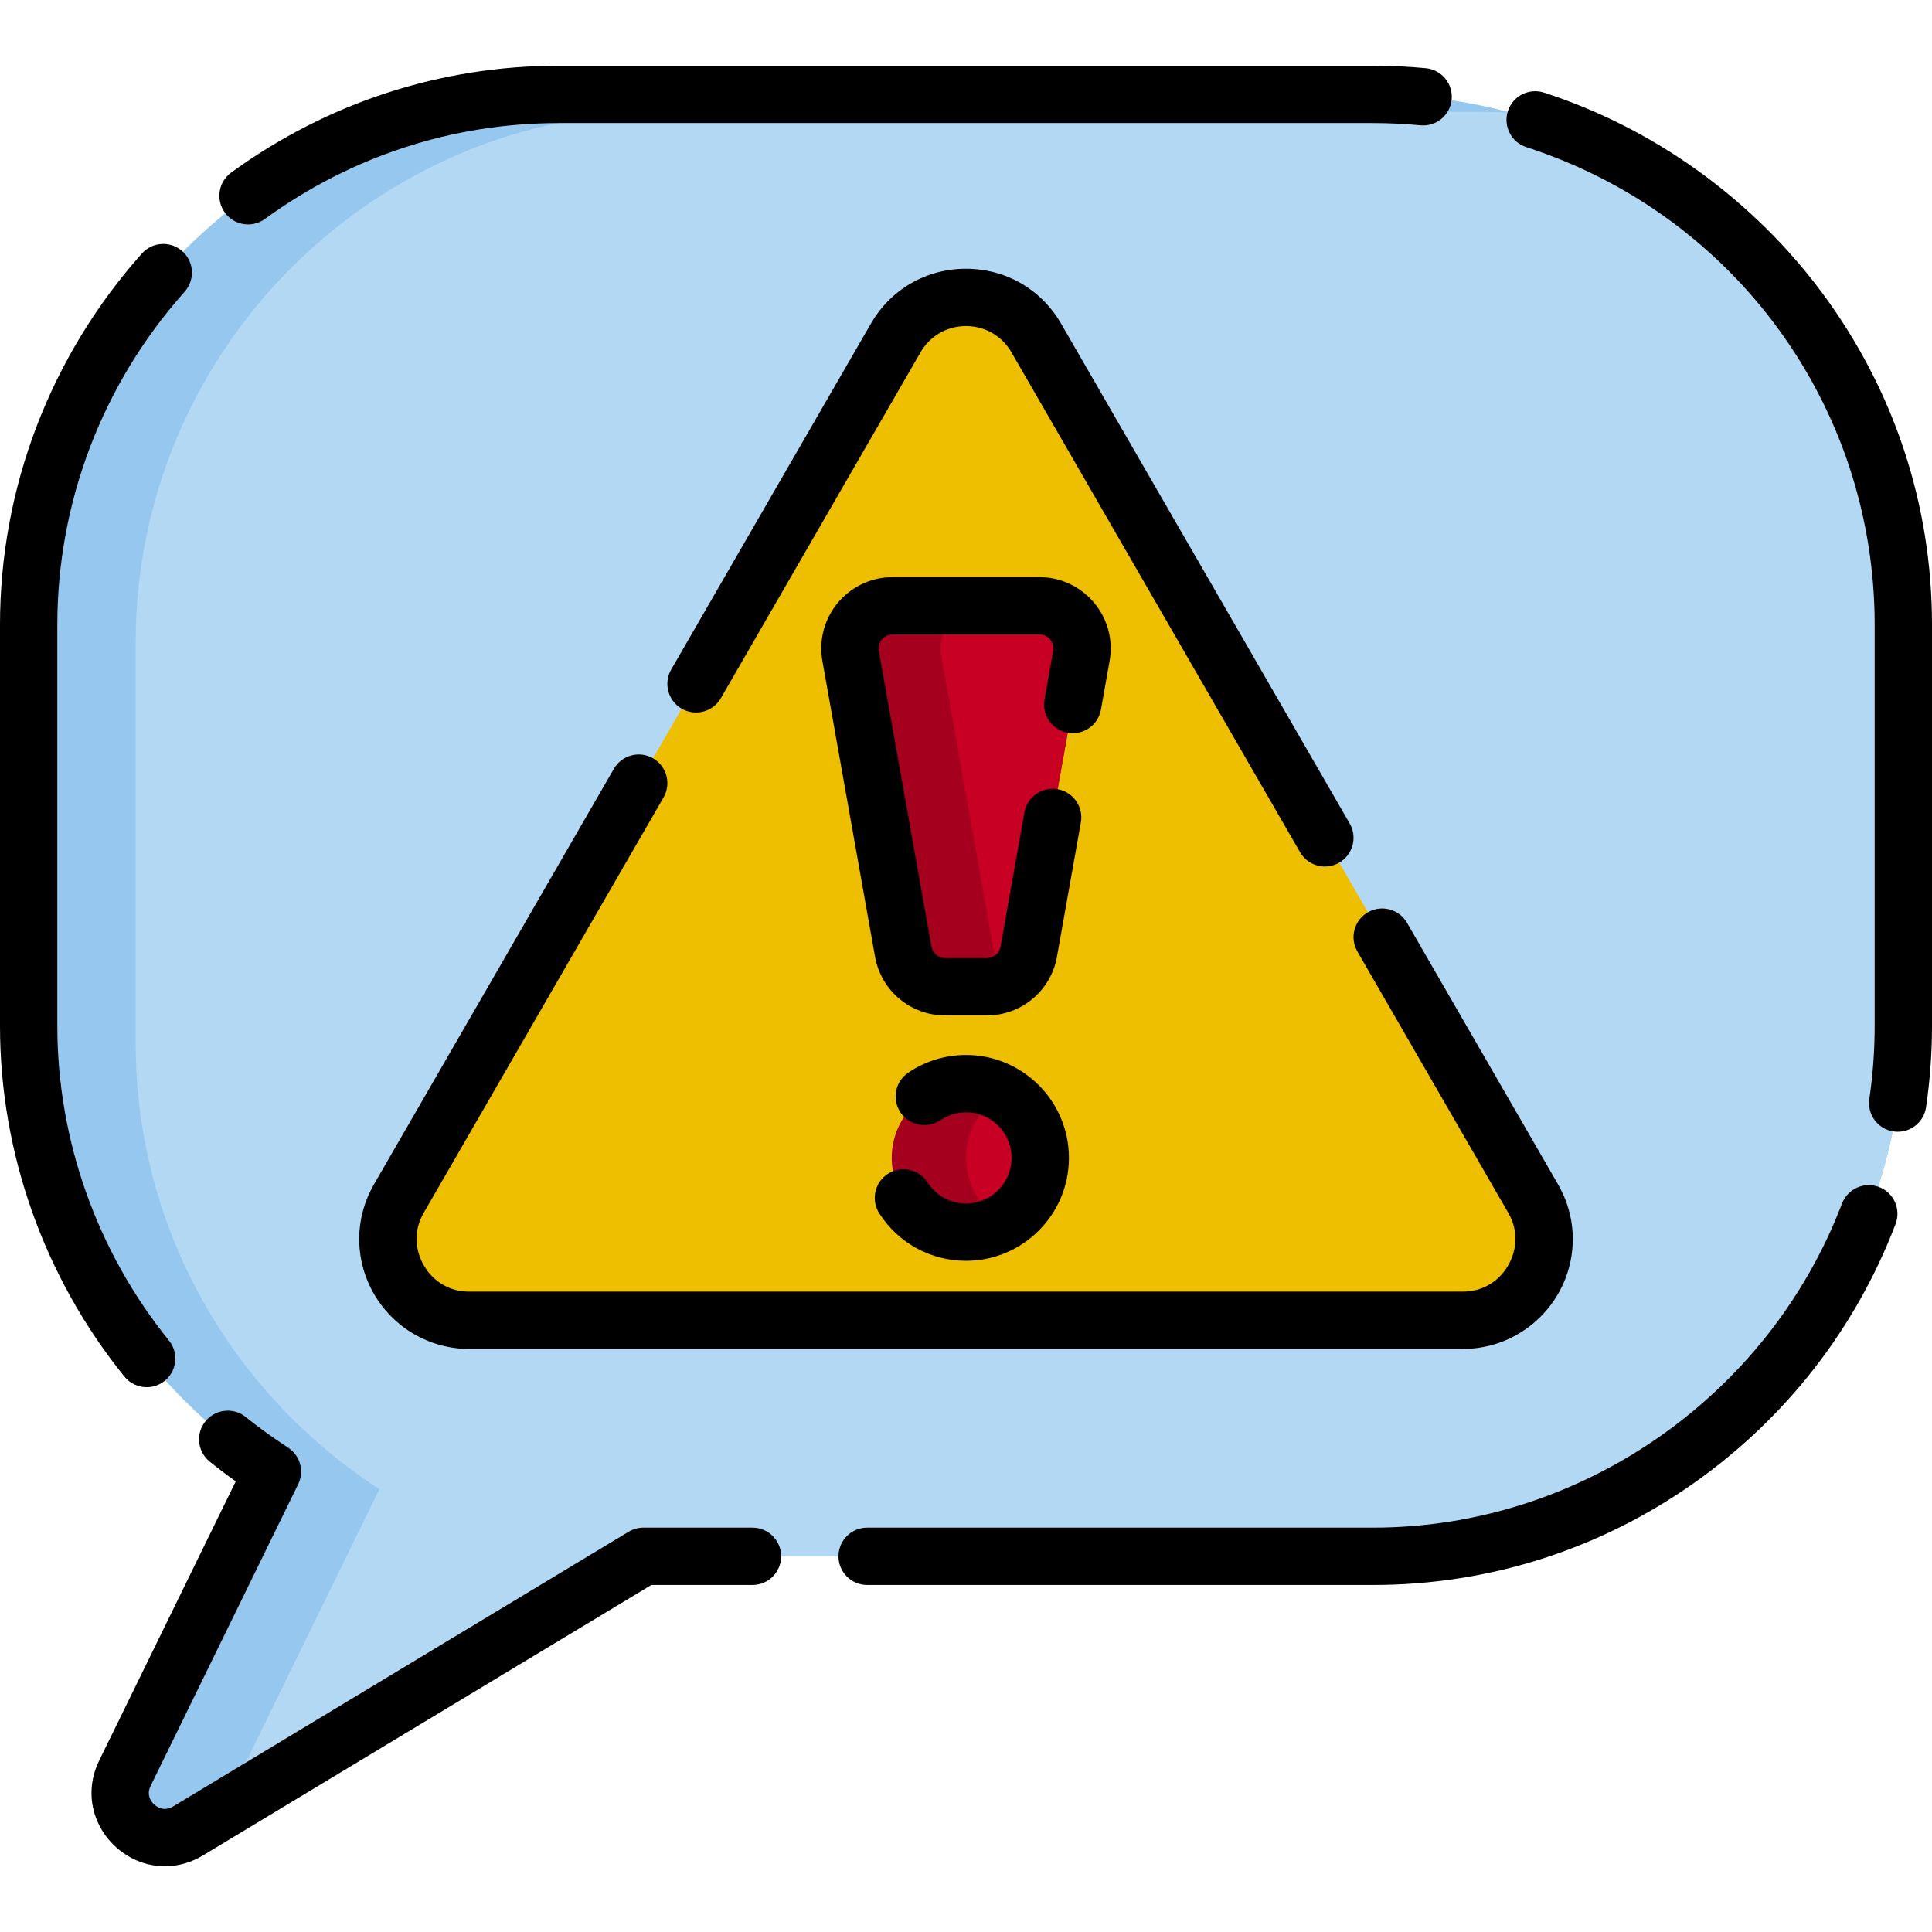
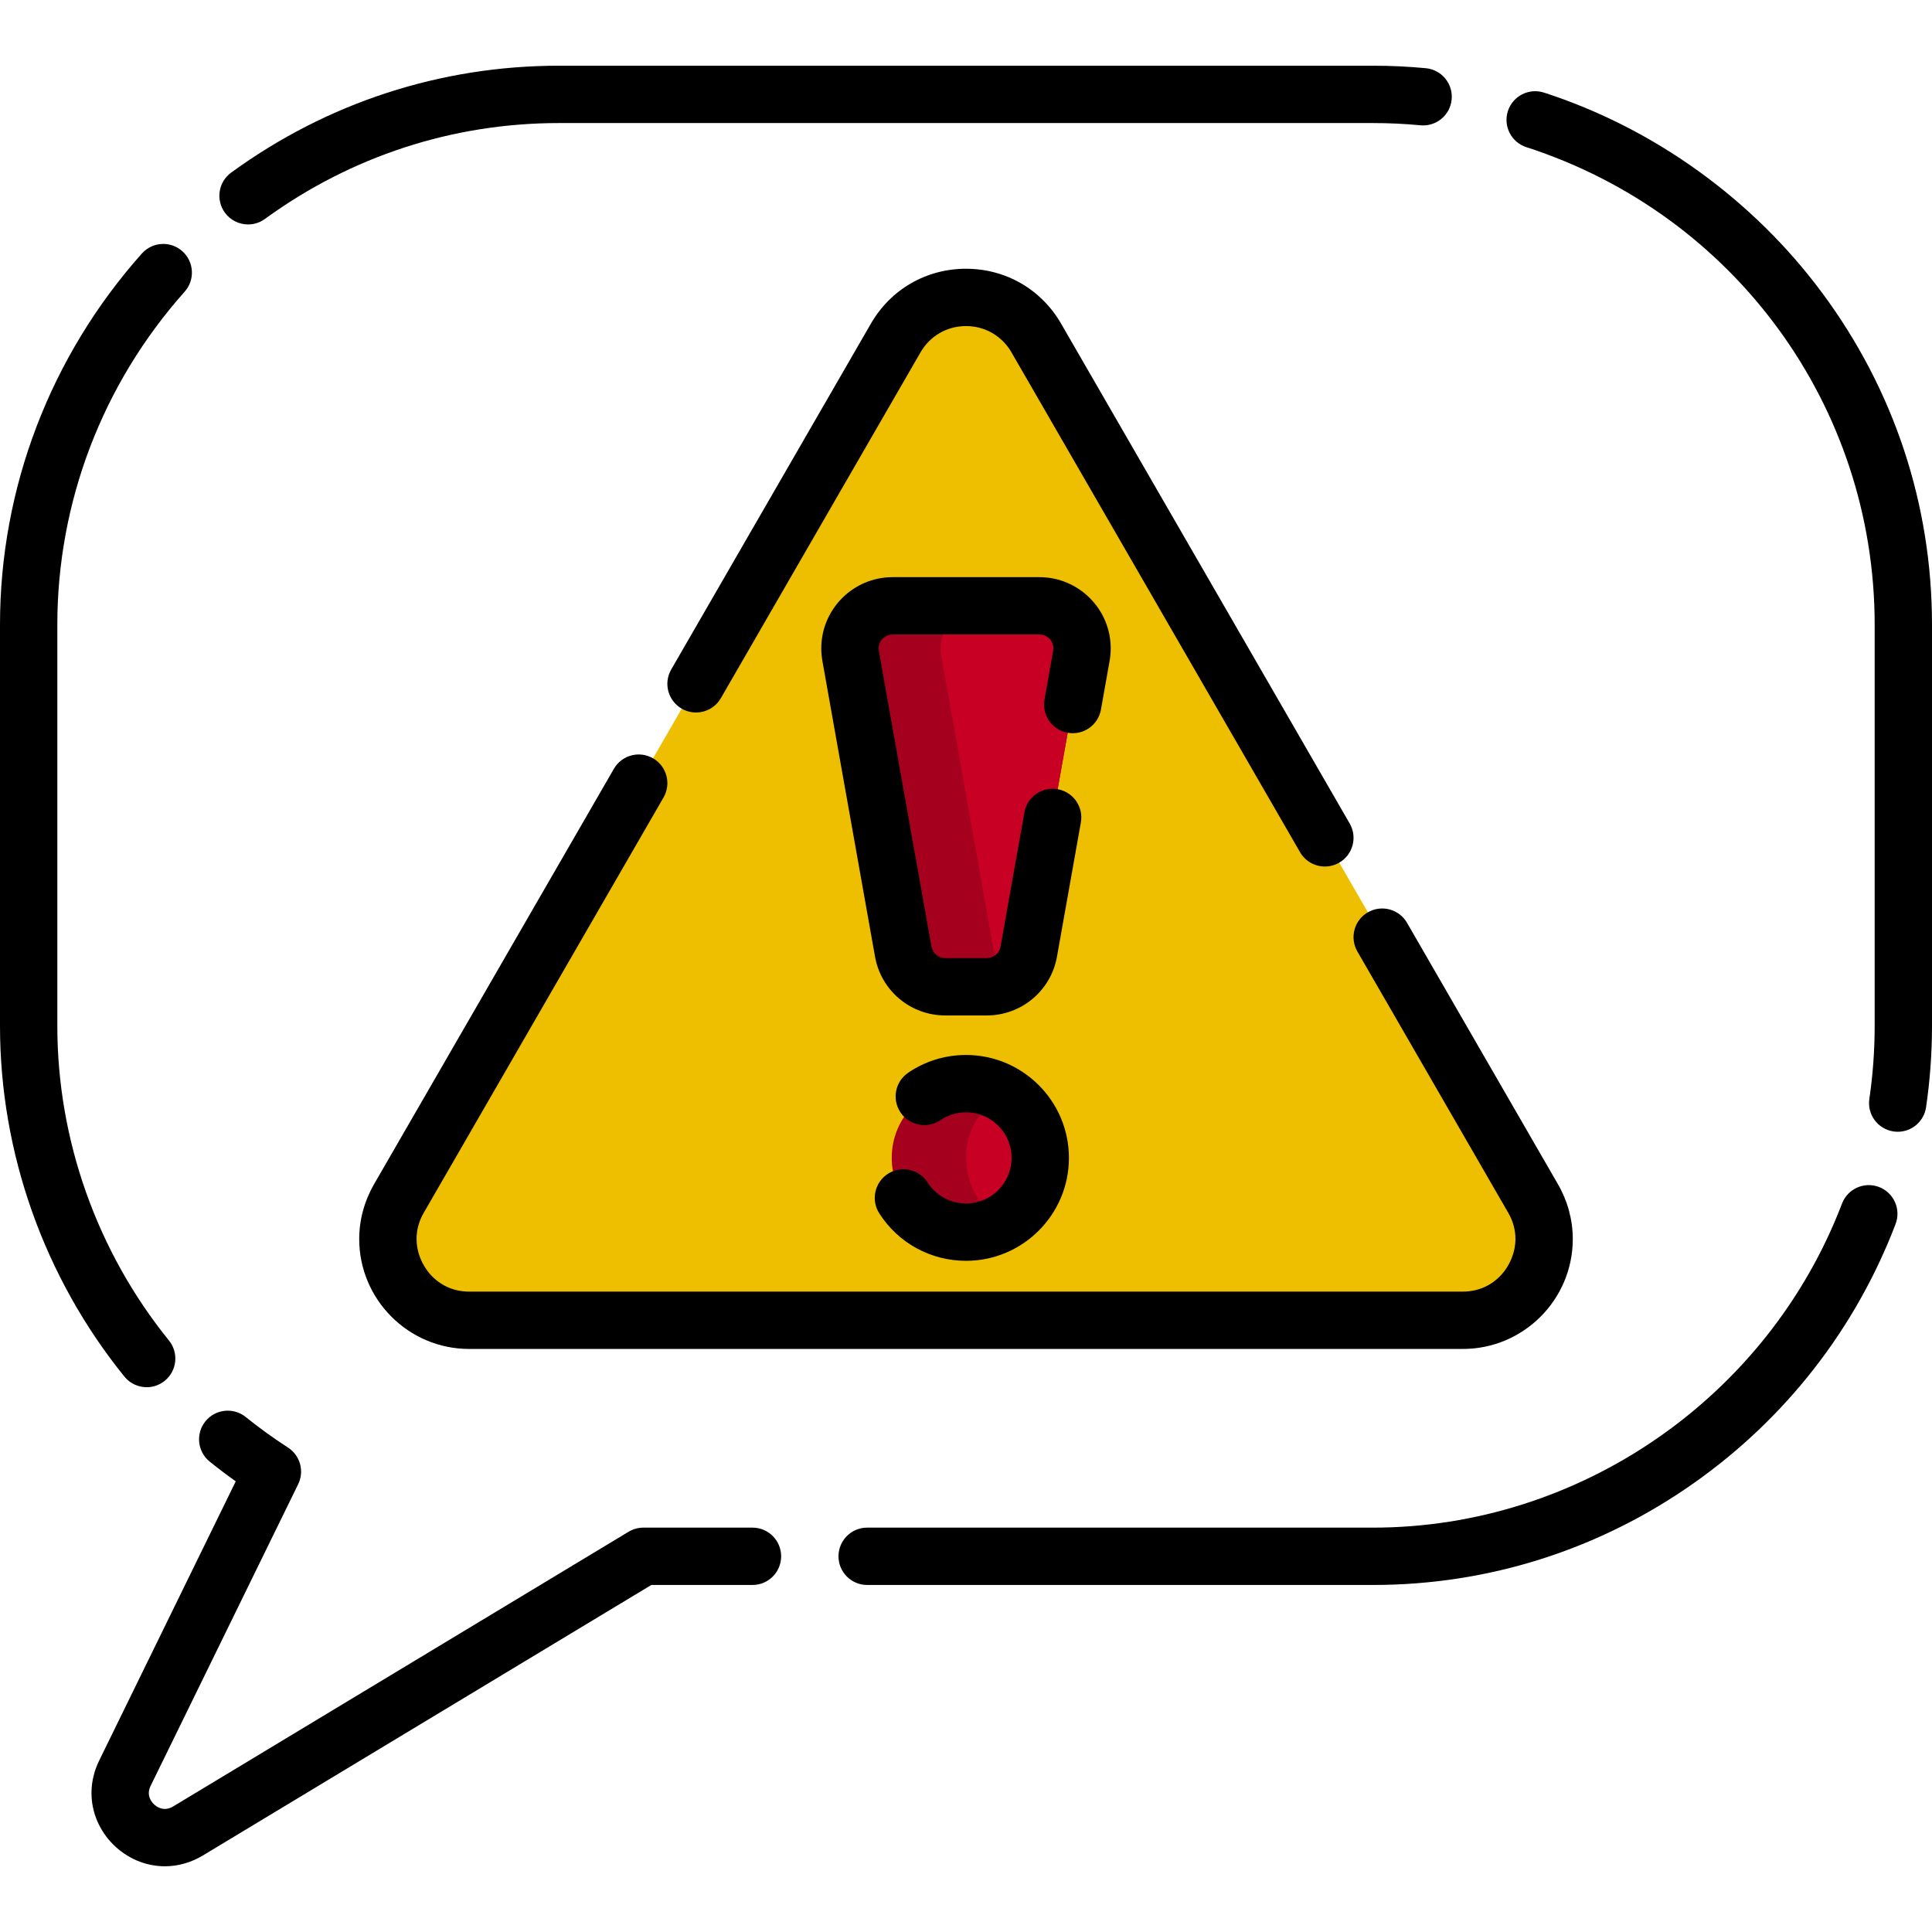
<svg xmlns="http://www.w3.org/2000/svg" version="1.1" id="Capa_1" x="0px" y="0px" viewBox="0 0 512.435 512.435" style="enable-background:new 0 0 512.435 512.435;" xml:space="preserve" width="512.435" height="512.435">
-   <path style="fill:#96C8EF;" d="M504.826,165.69v106.437c0,77.362-63.29,140.662-140.652,140.662H170.644l-110.34,66.555 l-10.442,6.296c-10.097,6.093-21.918-4.734-16.727-15.328l39.122-79.987C33.428,365.222,7.607,321.549,7.607,272.127V165.69 c0-77.362,63.29-140.652,140.652-140.652h215.915c12.662,0,24.949,1.693,36.638,4.876C460.555,46.135,504.826,100.99,504.826,165.69 z" />
-   <path style="fill:#B3D8F4;" d="M504.826,165.69v106.437c0,77.362-63.29,140.662-140.652,140.662H170.644l-110.34,66.555 c0.101-1.44,0.497-2.92,1.217-4.4l39.122-79.977c-38.818-25.111-64.649-68.785-64.649-118.197V170.323 c0-77.362,63.29-140.652,140.652-140.652H392.57c2.768,0,5.515,0.081,8.242,0.243C460.555,46.135,504.826,100.99,504.826,165.69z" />
  <path style="fill:#EEBF00;" d="M387.998,350.188H124.436c-16.565,0-26.926-17.944-18.643-32.289l65.896-114.131l65.886-114.121 c6.083-10.523,18.856-13.331,28.497-8.404c3.498,1.784,6.579,4.582,8.789,8.404l65.886,114.121l65.896,114.132 C414.924,332.244,404.564,350.188,387.998,350.188z" />
  <g>
    <path style="fill:#A5001E;" d="M286.823,173.98l-13.96,78.416c-0.537,3.031-2.251,5.596-4.613,7.249 c-0.679,0.487-1.409,0.882-2.18,1.206c-1.348,0.568-2.818,0.872-4.349,0.872h-11.01c-5.485,0-10.178-3.923-11.141-9.327 l-13.96-78.416c-1.227-6.934,4.096-13.301,11.141-13.301h38.929C282.727,160.679,288.05,167.045,286.823,173.98z" />
    <path style="fill:#A5001E;" d="M275.915,307.112c0,7.289-3.964,13.656-9.854,17.052c-2.899,1.683-6.255,2.646-9.844,2.646 c-10.878,0-19.698-8.82-19.698-19.698c0-10.878,8.82-19.688,19.698-19.688c3.589,0,6.944,0.953,9.844,2.636 C271.951,293.457,275.915,299.823,275.915,307.112z" />
  </g>
  <g>
    <path style="fill:#C70024;" d="M286.823,173.98l-13.96,78.416c-0.537,3.031-2.251,5.596-4.613,7.249 c-2.372-1.652-4.086-4.217-4.633-7.249l-13.96-78.416c-1.237-6.934,4.096-13.301,11.141-13.301h14.882 C282.727,160.679,288.05,167.045,286.823,173.98z" />
    <path style="fill:#C70024;" d="M275.915,307.112c0,7.289-3.964,13.656-9.854,17.052c-5.88-3.396-9.844-9.763-9.844-17.052 s3.964-13.645,9.844-17.052C271.951,293.457,275.915,299.823,275.915,307.112z" />
  </g>
  <path d="M351.409,229.83c1.29,0,2.598-0.328,3.795-1.02c3.636-2.1,4.882-6.75,2.783-10.386L281.444,85.847 c-5.264-9.121-14.695-14.566-25.227-14.566c-10.532,0-19.962,5.445-25.228,14.565l-52.96,91.729 c-2.1,3.636-0.854,8.287,2.783,10.386c3.637,2.098,8.288,0.854,10.386-2.783l52.96-91.729c2.516-4.359,7.024-6.962,12.059-6.962 c5.033,0,9.54,2.601,12.057,6.962l76.544,132.577C346.225,228.466,348.781,229.83,351.409,229.83z" />
  <path d="M175.992,211.518c2.1-3.636,0.854-8.287-2.783-10.386c-3.638-2.1-8.288-0.855-10.386,2.783L99.211,314.096 c-2.574,4.458-3.934,9.483-3.934,14.531c0,16.08,13.081,29.162,29.161,29.162h263.56c16.08,0,29.161-13.082,29.161-29.162 c0-5.05-1.361-10.075-3.935-14.532l-40.029-69.332c-2.101-3.637-6.751-4.88-10.386-2.783c-3.636,2.1-4.882,6.75-2.783,10.386 l40.029,69.333c1.258,2.179,1.897,4.509,1.897,6.927c0,6.711-5.336,13.956-13.955,13.956H124.437 c-8.619,0-13.955-7.244-13.955-13.956c0-2.417,0.639-4.749,1.897-6.928L175.992,211.518z" />
  <path d="M277.04,185.536c-0.736,4.134,2.018,8.083,6.153,8.818c4.143,0.74,8.083-2.019,8.818-6.153l2.295-12.895 c0.196-1.105,0.295-2.225,0.295-3.333c0-10.416-8.487-18.891-18.919-18.891h-38.929c-10.432,0-18.918,8.474-18.918,18.892 c0,1.111,0.099,2.231,0.295,3.338l13.957,78.42c1.608,9.04,9.44,15.602,18.623,15.602h11.017c9.184,0,17.015-6.562,18.623-15.601 l6.333-35.589c0.736-4.134-2.019-8.083-6.153-8.818c-4.141-0.732-8.083,2.019-8.818,6.153l-6.333,35.59 c-0.316,1.772-1.851,3.059-3.653,3.059h-11.017c-1.8,0-3.336-1.286-3.653-3.06l-13.956-78.416c-0.04-0.227-0.061-0.455-0.061-0.679 c0-2.032,1.666-3.685,3.711-3.685h38.929c2.048,0,3.712,1.652,3.712,3.684c0,0.221-0.021,0.449-0.061,0.674L277.04,185.536z" />
  <path d="M256.217,319.208c-4.142,0-7.953-2.087-10.194-5.582c-2.267-3.535-6.969-4.564-10.504-2.299 c-3.535,2.266-4.565,6.969-2.299,10.504c5.05,7.879,13.646,12.583,22.997,12.583c15.053,0,27.299-12.246,27.299-27.299 s-12.246-27.299-27.299-27.299c-5.498,0-10.8,1.628-15.333,4.71c-3.473,2.361-4.374,7.09-2.014,10.563 c2.361,3.472,7.091,4.373,10.563,2.014c2.003-1.361,4.349-2.081,6.785-2.081c6.668,0,12.092,5.425,12.092,12.092 S262.885,319.208,256.217,319.208z" />
  <path d="M199.585,405.183h-28.94c-1.384,0-2.742,0.378-3.927,1.093l-120.778,72.85c-0.739,0.445-1.481,0.671-2.205,0.671 c-2.191,0-4.263-2.046-4.263-4.208c0-0.62,0.164-1.273,0.489-1.935l39.124-79.986c1.692-3.458,0.531-7.635-2.702-9.725 c-3.854-2.492-7.628-5.219-11.218-8.106c-3.273-2.63-8.059-2.11-10.69,1.162c-2.631,3.273-2.111,8.059,1.162,10.69 c2.239,1.799,4.544,3.545,6.892,5.219L26.3,466.973c-1.349,2.763-2.035,5.661-2.035,8.616c0,10.524,8.916,19.415,19.47,19.415 c3.481,0,6.958-0.987,10.058-2.856L172.76,420.39h26.825c4.2,0,7.603-3.403,7.603-7.603 C207.188,408.587,203.785,405.183,199.585,405.183z" />
  <path d="M65.797,59.53c1.552,0,3.118-0.474,4.469-1.458c22.855-16.639,49.823-25.435,77.992-25.435h215.917 c4.192,0,8.421,0.199,12.57,0.593c4.193,0.4,7.891-2.671,8.288-6.852c0.396-4.181-2.672-7.89-6.852-8.288 c-4.625-0.438-9.337-0.66-14.005-0.66H148.257c-31.406,0-61.471,9.802-86.942,28.347c-3.395,2.472-4.143,7.227-1.672,10.622 C61.132,58.444,63.448,59.53,65.797,59.53z" />
  <path d="M498.382,314.836c-3.925-1.499-8.317,0.47-9.815,4.392c-19.626,51.413-69.614,85.955-124.391,85.955H229.999 c-4.2,0-7.603,3.403-7.603,7.603c0,4.2,3.403,7.603,7.603,7.603h134.177c30.546,0,59.933-9.318,84.983-26.946 c24.469-17.218,43.008-41.006,53.615-68.792C504.271,320.727,502.305,316.334,498.382,314.836z" />
  <path d="M483.299,77.676c-18.404-24.812-44.606-43.675-73.778-53.114c-3.989-1.289-8.281,0.897-9.574,4.894 c-1.293,3.994,0.898,8.282,4.894,9.574c55.26,17.881,92.388,68.781,92.388,126.66v106.44c-0.001,6.471-0.476,12.979-1.413,19.343 c-0.612,4.154,2.26,8.018,6.415,8.629c0.375,0.056,0.747,0.082,1.117,0.082c3.708,0,6.956-2.719,7.512-6.497 c1.044-7.093,1.574-14.345,1.575-21.556v-106.44C512.434,133.807,502.36,103.374,483.299,77.676z" />
  <path d="M38.908,367.937c1.679,0,3.37-0.554,4.778-1.693c3.264-2.641,3.769-7.429,1.127-10.693 c-19.093-23.596-29.607-53.221-29.607-83.419V165.69c0-32.524,11.993-63.892,33.77-88.326c2.794-3.136,2.517-7.941-0.616-10.735 c-3.136-2.795-7.942-2.516-10.735,0.616C13.362,94.469,0,129.43,0,165.689v106.442c0,33.668,11.717,66.69,32.994,92.985 C34.495,366.973,36.692,367.937,38.908,367.937z" />
  <g> </g>
  <g> </g>
  <g> </g>
  <g> </g>
  <g> </g>
  <g> </g>
  <g> </g>
  <g> </g>
  <g> </g>
  <g> </g>
  <g> </g>
  <g> </g>
  <g> </g>
  <g> </g>
  <g> </g>
</svg>